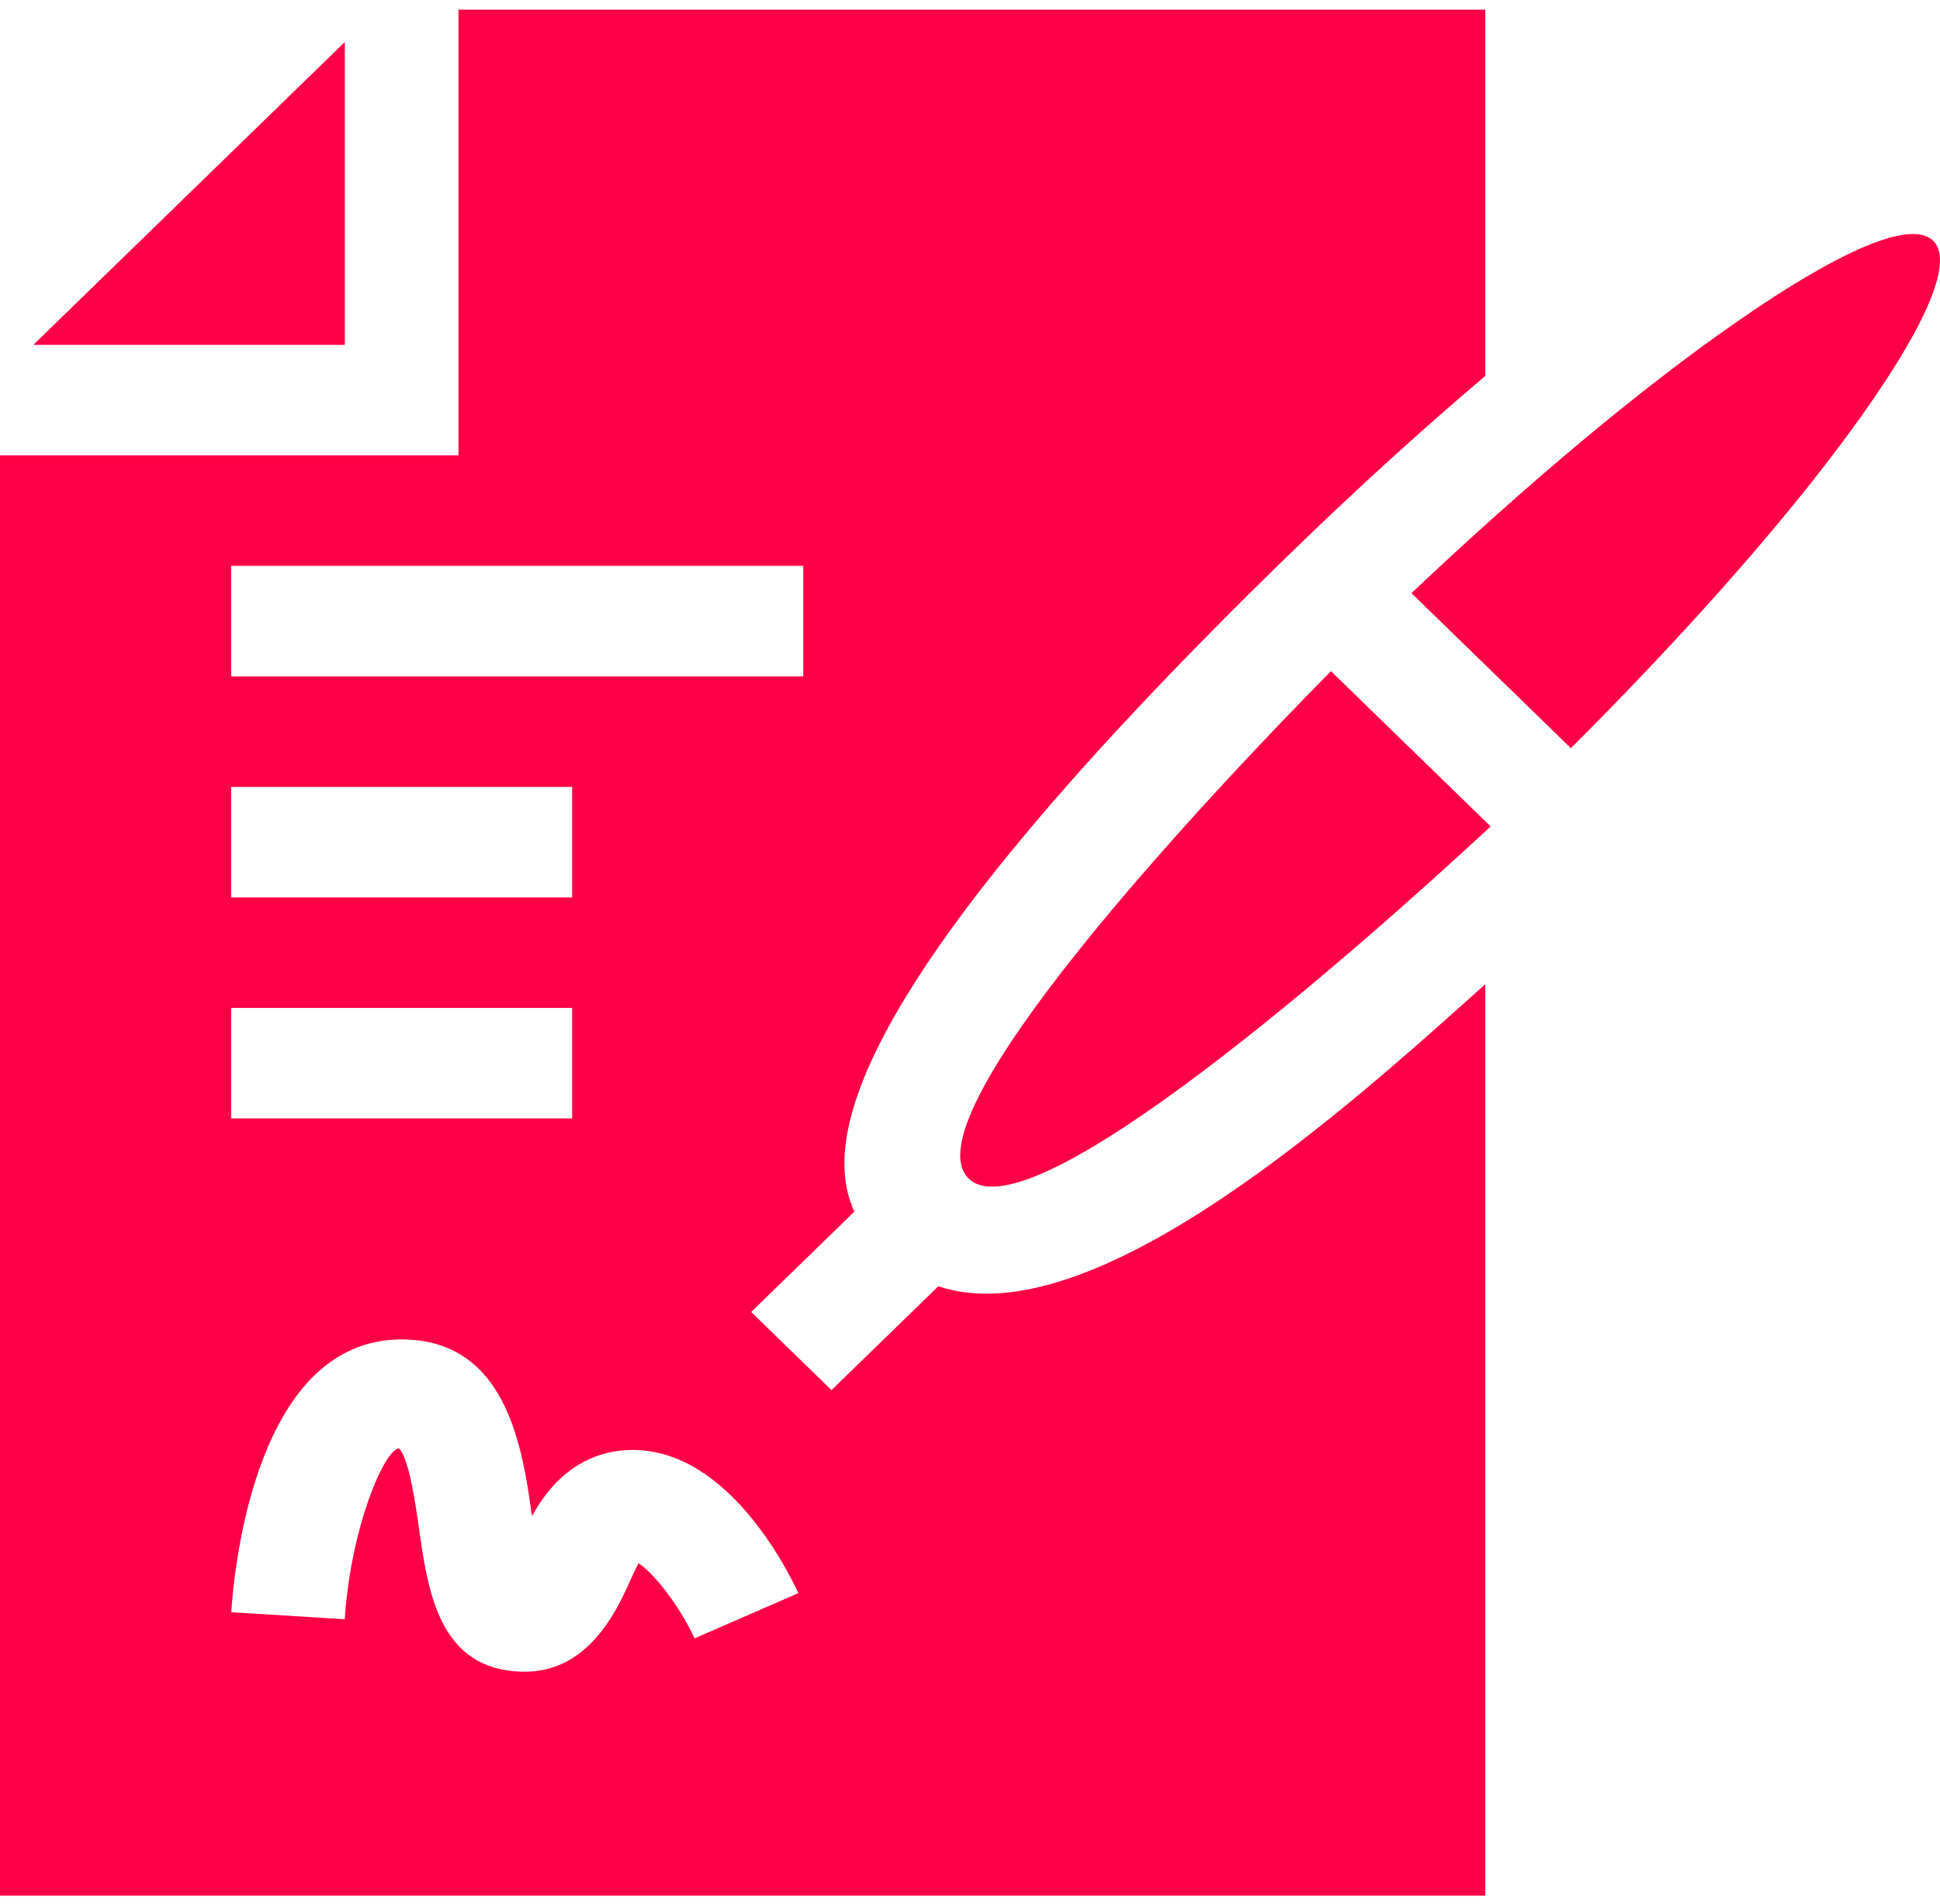
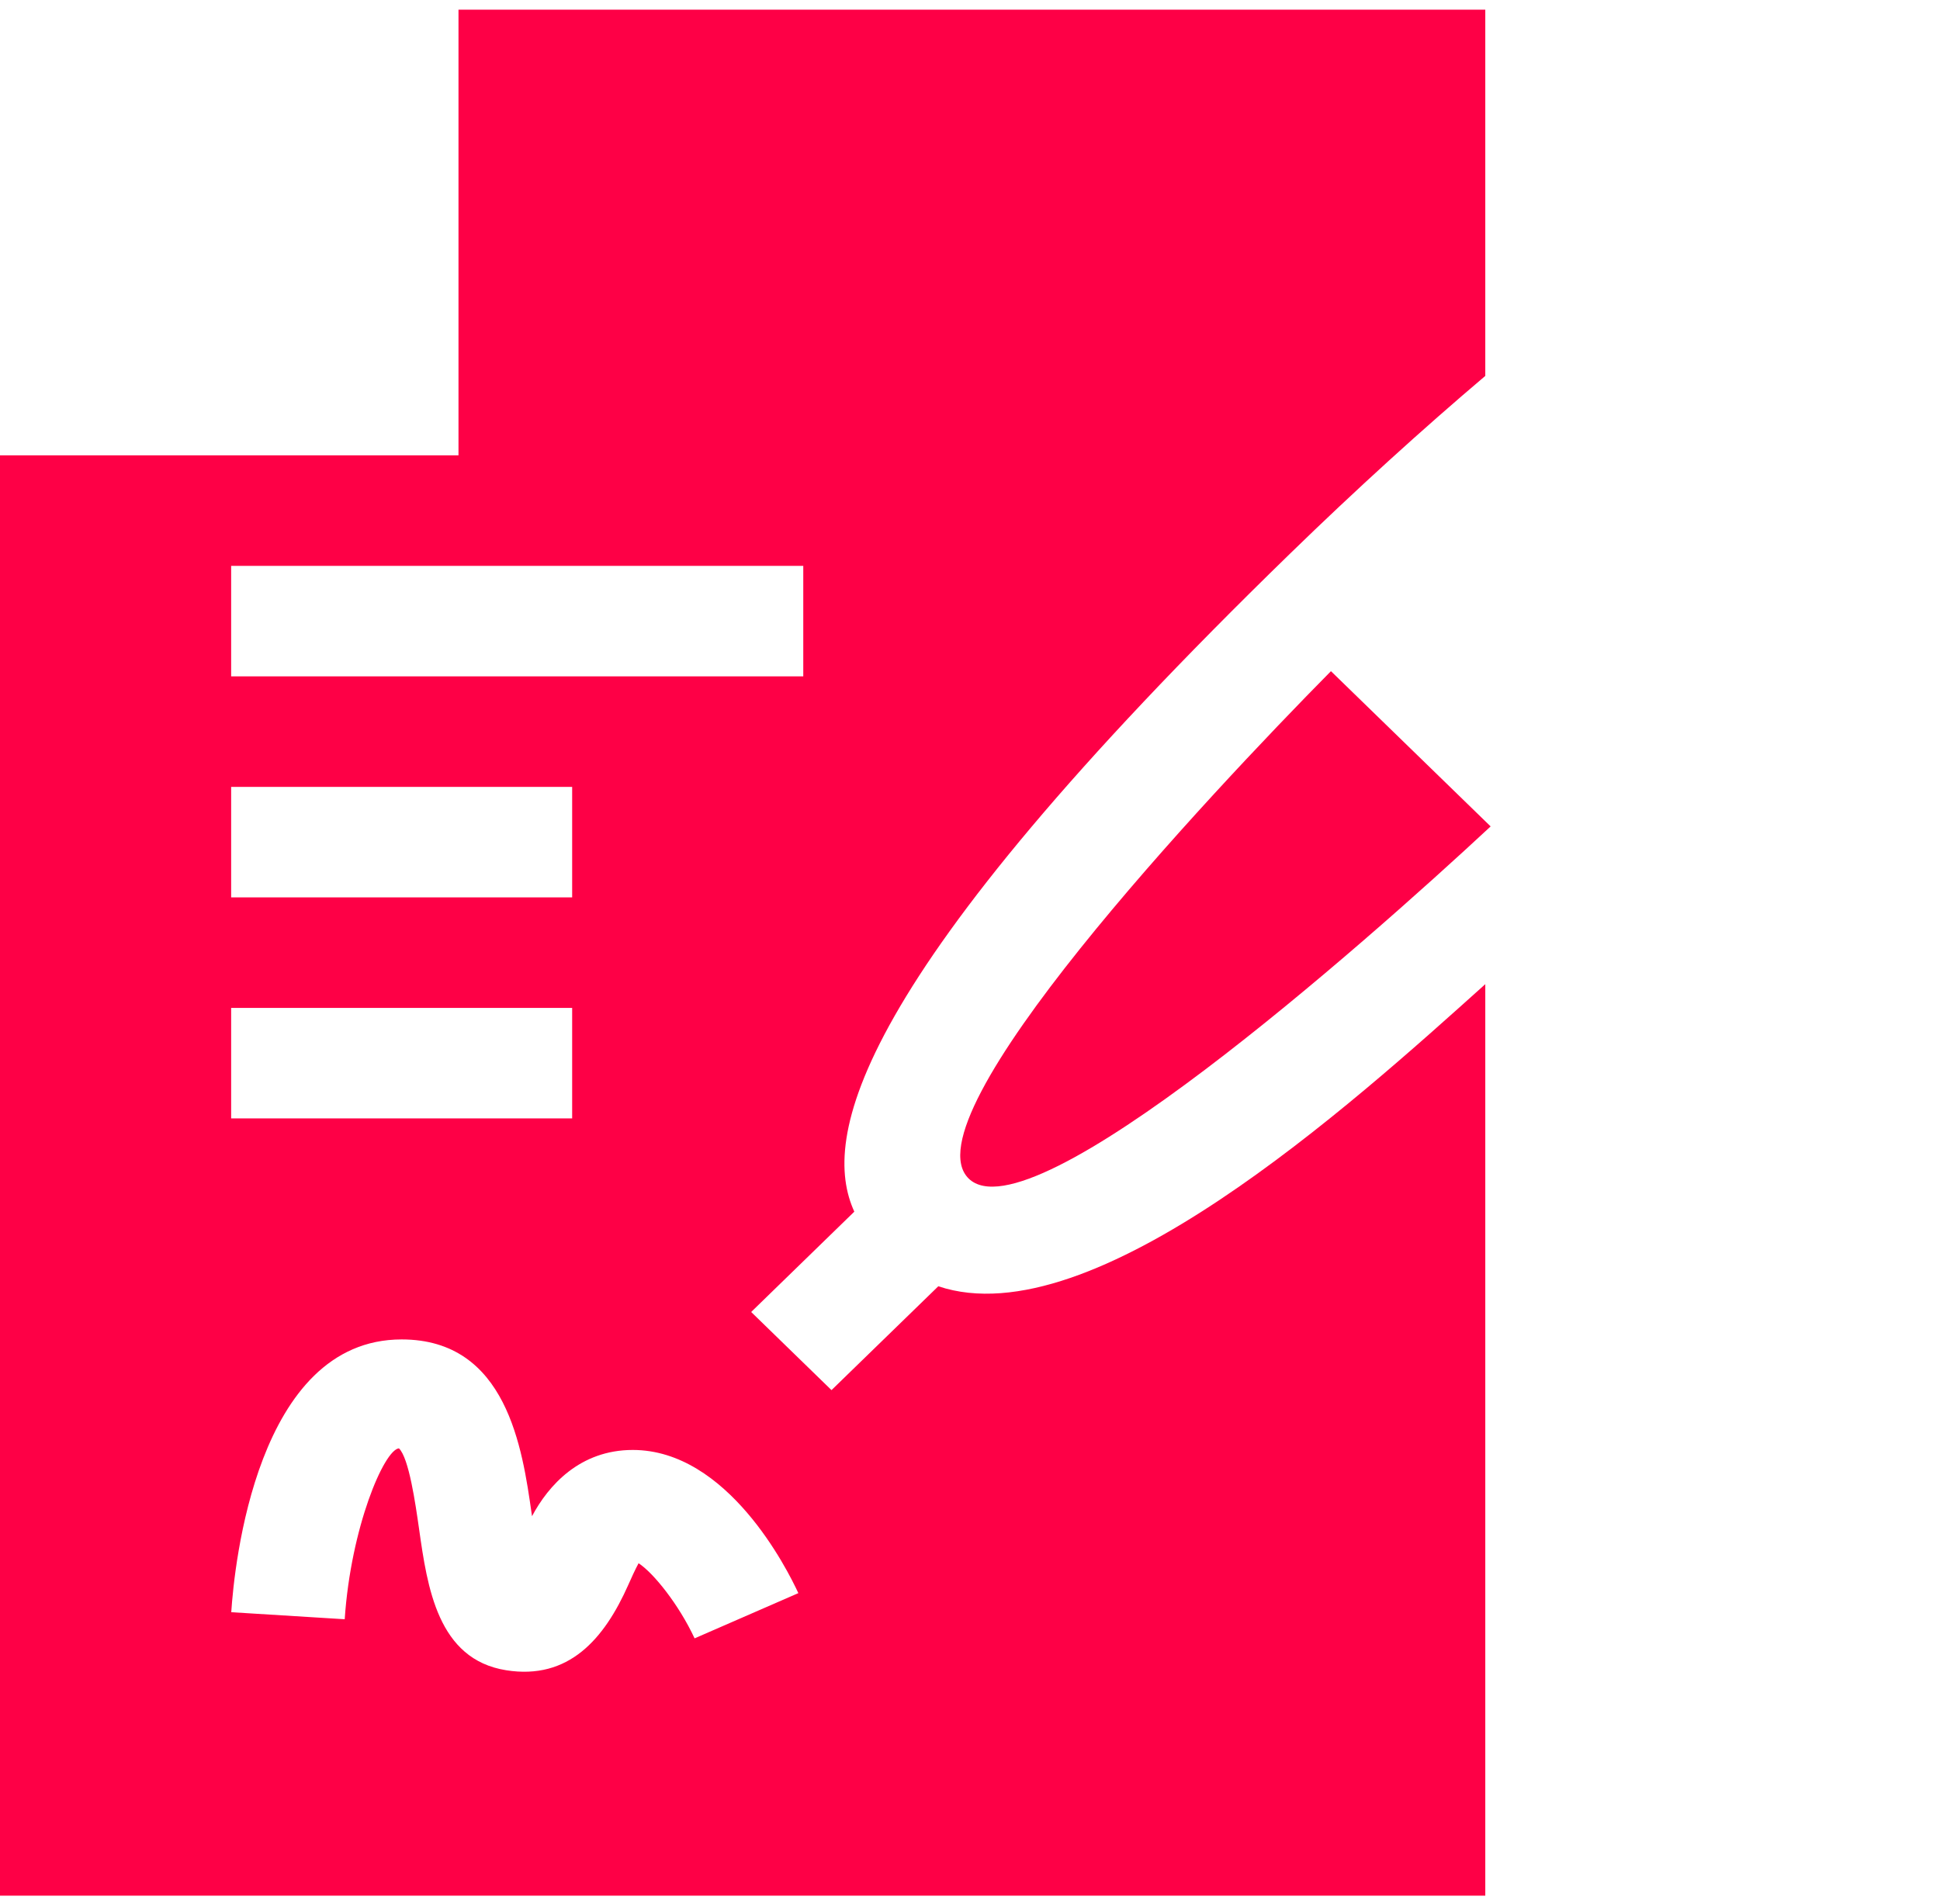
<svg xmlns="http://www.w3.org/2000/svg" width="54" height="53" viewBox="0 0 54 53" fill="none">
  <path d="M26.964 32.811C28.691 34.489 37.92 26.33 41.492 23.007L37.047 18.685C33.621 22.155 25.219 31.104 26.964 32.811Z" fill="#FE0046" />
-   <path d="M48.299 8.991C45.654 10.827 42.49 13.483 39.288 16.513L43.726 20.829C46.843 17.715 49.575 14.639 51.463 12.067C53.576 9.191 54.41 7.287 53.81 6.703C52.905 5.824 49.341 8.266 48.299 8.991Z" fill="#FE0046" />
-   <path d="M9.598 9.601V1.17L0.927 9.601H9.598Z" fill="#FE0046" />
-   <path d="M26.118 35.809L23.145 38.7L20.909 36.525L23.78 33.732C22.855 31.709 23.649 27.335 35.914 15.408C37.742 13.63 39.579 11.961 41.343 10.465V0.269H12.762V12.677H0V52.774H41.343V27.399C37.6 30.763 30.428 37.255 26.118 35.809ZM6.434 15.754H22.359V18.83H6.434V15.754ZM6.434 21.907H15.926V24.983H6.434V21.907ZM6.434 28.06H15.926V31.136H6.434V28.06ZM19.334 45.611C18.895 44.669 18.189 43.788 17.775 43.52C17.678 43.698 17.565 43.948 17.489 44.121C16.817 45.636 15.826 46.775 14.09 46.499C12.181 46.197 11.895 44.184 11.665 42.566C11.566 41.874 11.384 40.588 11.104 40.321C10.69 40.365 9.766 42.523 9.595 45.079L6.437 44.883C6.52 43.615 7.137 37.289 11.18 37.289C14.109 37.289 14.541 40.328 14.799 42.144C14.803 42.167 14.806 42.188 14.809 42.21C15.264 41.354 16.141 40.366 17.613 40.366C20.252 40.366 21.914 43.685 22.222 44.352L19.334 45.611Z" fill="#FE0046" />
+   <path d="M26.118 35.809L23.145 38.7L20.909 36.525L23.78 33.732C22.855 31.709 23.649 27.335 35.914 15.408C37.742 13.63 39.579 11.961 41.343 10.465V0.269H12.762V12.677H0V52.774H41.343V27.399C37.6 30.763 30.428 37.255 26.118 35.809ZM6.434 15.754H22.359V18.83H6.434V15.754M6.434 21.907H15.926V24.983H6.434V21.907ZM6.434 28.06H15.926V31.136H6.434V28.06ZM19.334 45.611C18.895 44.669 18.189 43.788 17.775 43.52C17.678 43.698 17.565 43.948 17.489 44.121C16.817 45.636 15.826 46.775 14.09 46.499C12.181 46.197 11.895 44.184 11.665 42.566C11.566 41.874 11.384 40.588 11.104 40.321C10.69 40.365 9.766 42.523 9.595 45.079L6.437 44.883C6.52 43.615 7.137 37.289 11.18 37.289C14.109 37.289 14.541 40.328 14.799 42.144C14.803 42.167 14.806 42.188 14.809 42.21C15.264 41.354 16.141 40.366 17.613 40.366C20.252 40.366 21.914 43.685 22.222 44.352L19.334 45.611Z" fill="#FE0046" />
</svg>